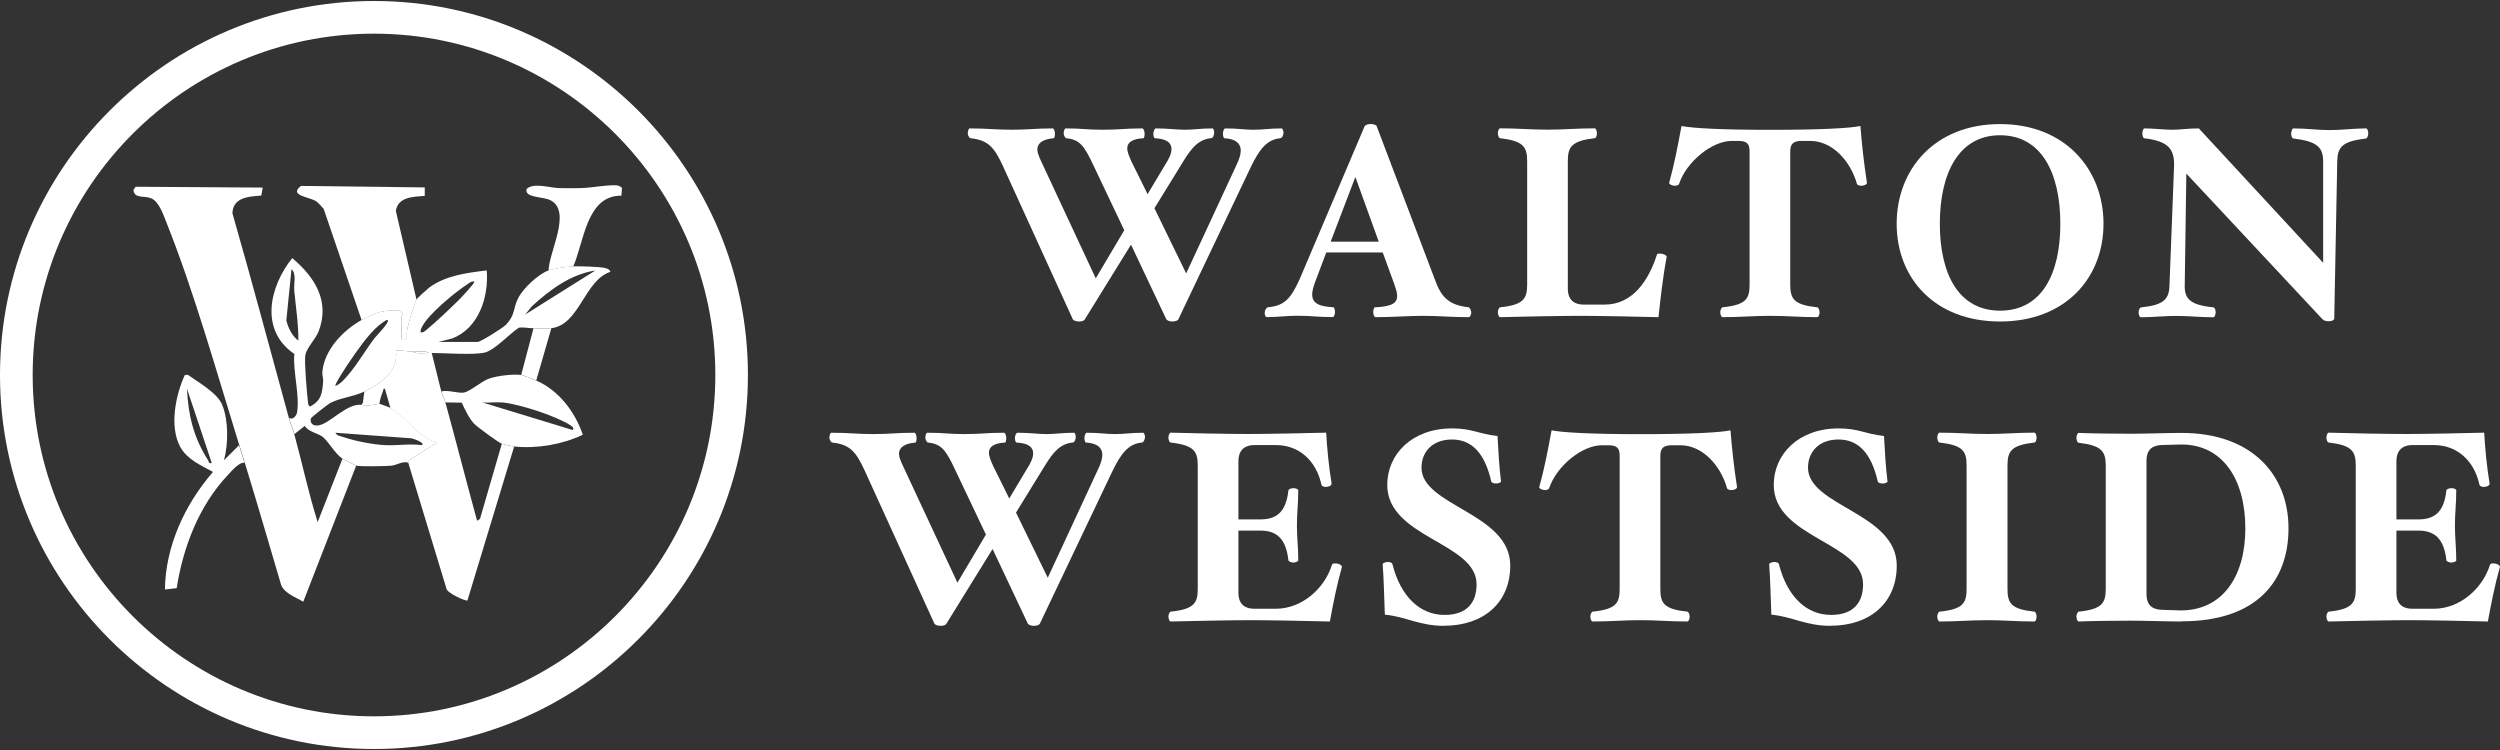
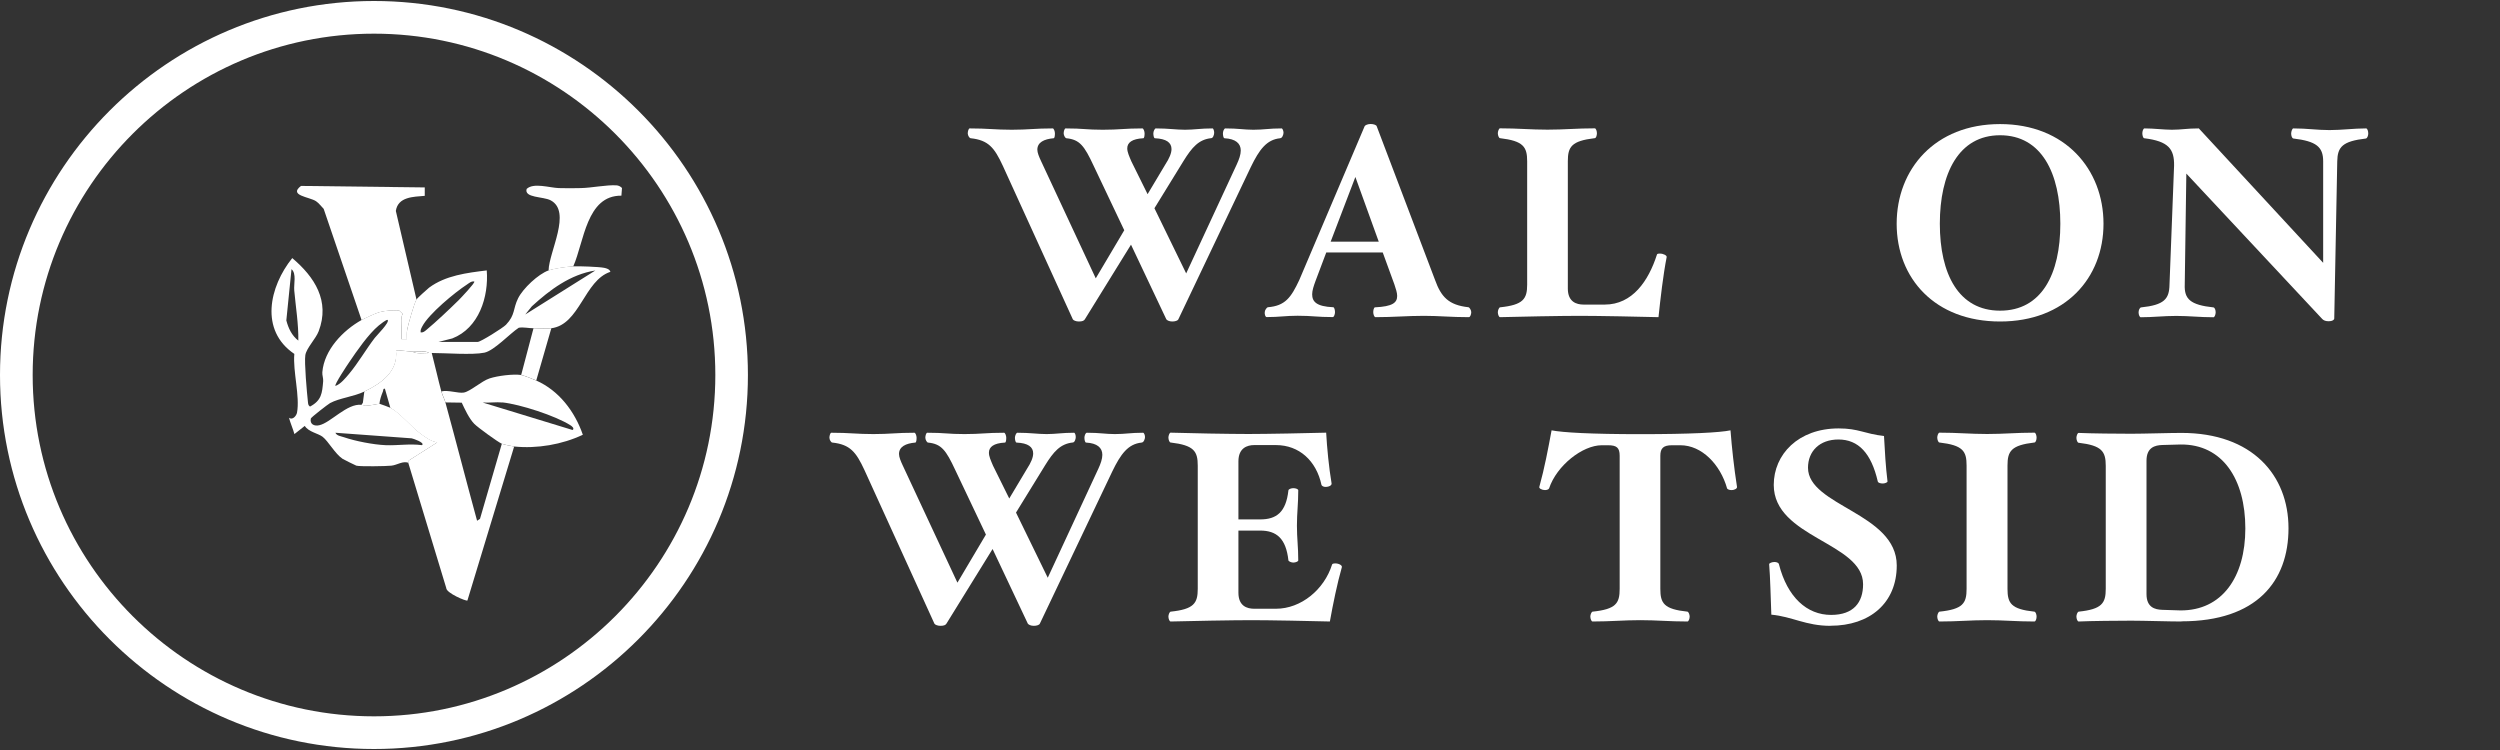
<svg xmlns="http://www.w3.org/2000/svg" id="Logos" viewBox="0 0 300 90">
  <rect x="0" y="0" width="300" height="90" fill="#333333" stroke="none" />
  <defs>
    <style>
      .cls-1 {
        fill: #fff;
      }
    </style>
  </defs>
  <g>
    <path class="cls-1" d="M44.88,89.88C20.13,89.88,0,69.75,0,45S20.13.12,44.88.12s44.87,20.13,44.87,44.88-20.13,44.88-44.87,44.88ZM44.88,4.04C22.29,4.04,3.92,22.41,3.92,45s18.38,40.96,40.96,40.96,40.96-18.38,40.96-40.96S67.46,4.04,44.88,4.04Z" />
-     <path class="cls-1" d="M28.71,53.41c-2.67-8.6-5.41-18.38-8.72-26.67-.37-.92-.89-2.54-1.84-2.94-.85-.36-2.01.09-2.14-1l.26-.39,15.26.1-.18.96c-1.49.1-3.41.22-3.46,2.12,2.34,8.15,4.52,16.35,6.76,24.52.18.67.49,1.36.66,1.98.96,3.51,1.71,7.09,2.81,10.56l2.97-7.59c.13.09,1.56.8,1.65.82l-6.35,16.33c-.91-.56-2.15-.93-2.64-1.97-1.45-4.9-2.87-9.81-4.37-14.69-.21-.69-.46-1.51-.66-2.14Z" />
    <path class="cls-1" d="M34.65,50.11c.44.37.91-.2.99-.58.37-1.97-.51-4.97-.32-7.06-4.19-2.83-3-8.08-.25-11.5,2.69,2.27,4.55,5.15,3.17,8.78-.34.9-1.46,2.01-1.6,2.86s.19,4.52.31,5.61c.03.25.02.41.25.57,1.39-.74,1.46-1.61,1.58-3.05.03-.36-.13-.7-.1-1.08.22-2.68,2.49-5.02,4.71-6.26.39-.22,1.71-.83,2.12-.94.74-.2,1.62-.25,2.38-.21l.42.4c-.22.51-.13,1.05-.14,1.57v1.48h.66c0-.4-.04-.8.04-1.2.13-.62.83-3.14,1.12-3.59.05-.09,1.33-1.27,1.5-1.39,1.98-1.47,4.55-1.78,6.92-2.07.25,3.17-.94,6.92-4.13,8.16l-1.65.42h4.7c.34,0,3.01-1.67,3.39-2.06,1.13-1.19.82-1.9,1.45-3.17.59-1.19,2.42-2.91,3.66-3.35.72-.26,2.21-.46,2.97-.49.6-.03,3.07.05,3.7.18.29.06.65.16.75.48-3.13,1.01-3.68,6.34-7.09,6.77-.63.08-1.48,0-2.14,0-.62,0-1.19-.16-1.77-.06-1.07.7-2.94,2.74-4.12,2.99-1.44.3-4.66.04-6.31.04-.11,0-.22,0-.33,0-.5-.33-1.34-.13-1.98-.16-.67-.03-1.31-.16-1.98-.17.3,2.53-1.77,3.99-3.79,4.95-1.35.64-2.97.77-4.13,1.39-.24.13-2.28,1.71-2.31,1.85-.15.68.4.95,1.01.81,1.36-.29,3.33-2.65,5.07-2.45l.2-.29v.33c.28.21,1.77-.19,1.98-.16.07,0,1.23.45,1.32.49,1.13.58,2.47,2.25,3.51,3.02.64.47,1.3.98,2.1,1.11l-3.43,2.18-.03.29c-.66-.29-1.37.26-2.06.33-.62.07-3.75.12-4.21,0-.09-.02-1.52-.74-1.65-.82-.9-.6-1.72-2.12-2.39-2.64-.52-.41-1.69-.58-2.15-1.31l-1.24.98c-.17-.62-.48-1.31-.66-1.98ZM35.8,40.88c.03-2.02-.31-4.03-.49-6.02-.07-.79.29-2.04-.33-2.56l-.62,6.15c.24.93.66,1.83,1.45,2.43ZM71.44,32.46c-2.98.46-5.46,2.32-7.62,4.3l-.79.98,8.41-5.28ZM56.92,33.78c-.37-.06-.6.18-.88.36-1.46.95-4.59,3.53-5.37,5.03-.12.24-.24.44-.19.72.26.04.46-.11.64-.26,1.22-1.01,2.77-2.48,3.91-3.6.26-.26,2.03-2.12,1.88-2.24ZM46.52,38.4c-.11-.12-.92.54-1.07.66-1.23,1.02-2.63,3.05-3.55,4.41-.22.32-1.8,2.69-1.65,2.84.6-.19,1.23-.96,1.64-1.45,1.09-1.3,2.03-2.94,3.08-4.31.25-.32,1.81-1.87,1.55-2.16ZM50.65,53.41c.36-.3-1.08-.78-1.25-.81l-9.15-.67c.15.37.69.42,1.03.54,1.37.47,3.54.89,4.99.95s2.91-.2,4.38,0Z" />
    <path class="cls-1" d="M49.5,42.2c.49.3,1.36.16,1.98.16.11,0,.22,0,.33,0,.4,1.53.74,3.09,1.15,4.62.13.48.4.95.49,1.32,1.29,4.72,2.51,9.47,3.8,14.19l.35-.23,2.62-9.01c.18.08,1.25.31,1.48.33l-5.61,18.48c-.13.12-2.55-.9-2.54-1.5l-4.55-15,.03-.29,3.43-2.18c-.8-.12-1.46-.64-2.1-1.11-1.04-.77-2.38-2.43-3.51-3.02l-.66-2.31c-.23-.05-.18.17-.24.33-.19.46-.37.99-.42,1.49-.21-.03-1.7.37-1.98.16v-.33s.17-1.32.17-1.32c2.02-.96,4.09-2.42,3.79-4.95.67,0,1.31.13,1.98.17Z" />
    <path class="cls-1" d="M49.99,35.93c-.28.45-.99,2.96-1.12,3.59-.08.4-.03.8-.04,1.2h-.66c0-.49,0-.99,0-1.49,0-.53-.09-1.07.14-1.57l-.42-.4c-.76-.04-1.65.01-2.38.21-.4.11-1.72.72-2.12.94l-4.55-13.35c-.28-.28-.58-.69-.91-.91-.78-.53-3.35-.67-1.81-1.84l14.85.18v1.01c-1.36.12-3.21.1-3.47,1.81l2.48,10.64Z" />
    <path class="cls-1" d="M62.53,45c.34.05,1.43.49,1.81.66,2.73,1.2,4.64,3.72,5.6,6.51-2.48,1.18-5.51,1.69-8.24,1.41-.24-.02-1.3-.25-1.48-.33-.47-.2-2.89-1.96-3.31-2.39-.62-.64-1.12-1.73-1.5-2.54l-1.95-.03c-.1-.37-.36-.84-.49-1.32.8-.2,2,.25,2.68.14.8-.14,2.12-1.38,3.1-1.7s2.83-.55,3.79-.41ZM60.3,48.3c-.76-.08-1.62.06-2.39,0l10.8,3.3c.27-.19-.1-.47-.26-.57-1.79-1.14-6.06-2.52-8.15-2.74Z" />
-     <path class="cls-1" d="M29.37,55.56c-.61-.2-1.57.96-1.99,1.4-3.5,3.71-5.39,8.63-6.18,13.62l-1.41.16c.07-5.22,2.4-10.22,5.77-14.11-1.43-.78-3.1-1.49-3.93-3-1.32-2.41-.57-6.23.55-8.63l.35-.03c1.24.88,3.57,2.2,4.14,3.62.77,1.93.73,4.66.21,6.64l1.81-1.81c.2.63.45,1.45.66,2.14ZM25.41,55.56l-2.97-8.91c.13,3.17.82,5.92,2.54,8.6.14.21.01.4.43.31Z" />
    <path class="cls-1" d="M68.8,31.97c-.76.04-2.25.24-2.97.49.04-2.24,2.81-7.06.25-8.42-.88-.47-3.22-.28-2.88-1.37.83-.78,2.73-.14,3.85-.1.88.03,1.78.02,2.65,0,1.25-.02,3.08-.4,4.27-.33.25.01.5.14.67.32l-.07.92c-4.21-.04-4.47,5.54-5.78,8.49Z" />
    <path class="cls-1" d="M66.16,39.39l-1.81,6.27c-.38-.17-1.47-.61-1.81-.66l1.48-5.61c.67,0,1.52.08,2.14,0Z" />
    <path class="cls-1" d="M51.48,42.36c-.62,0-1.49.14-1.98-.16.64.03,1.48-.16,1.98.16Z" />
-     <path class="cls-1" d="M48.18,40.71v-1.48c0,.49,0,.99,0,1.48Z" />
+     <path class="cls-1" d="M48.18,40.71v-1.48Z" />
  </g>
  <g>
    <path class="cls-1" d="M153.62,16.59c-1.63.16-2.51,1.37-3.52,3.45l-8.7,18.28c-.07.16-.39.26-.72.26-.36,0-.62-.13-.72-.26l-4.24-8.96-5.54,8.96c-.1.16-.29.26-.72.26-.33,0-.65-.13-.72-.26l-8.41-18.44c-1.01-2.18-1.73-3.06-3.84-3.29-.16,0-.36-.33-.36-.59,0-.23.1-.59.23-.59,2.18,0,3.06.16,5.05.16s2.77-.16,4.92-.16c.13,0,.26.36.26.59,0,.26-.03.59-.16.59-1.14.1-1.95.49-1.95,1.37,0,.36.2.85.46,1.4l6.55,14.04,3.42-5.77-3.68-7.75c-1.11-2.38-1.66-3.13-3.26-3.29-.13,0-.33-.33-.33-.59,0-.23.1-.59.23-.59,2.15,0,2.44.16,4.46.16s2.61-.16,4.76-.16c.13,0,.26.36.26.59,0,.26-.03.59-.16.59-1.34.07-1.92.52-1.92,1.21,0,.46.23.94.49,1.56l1.95,3.94,2.12-3.55c.49-.75.75-1.37.75-1.86,0-.78-.62-1.24-1.99-1.3-.13,0-.19-.33-.19-.59,0-.23.16-.59.29-.59,1.53,0,2.44.16,3.52.16s1.86-.16,3.29-.16c.1,0,.2.26.2.52,0,.23-.13.65-.36.65-1.5.16-2.31,1.11-3.32,2.74l-3.49,5.67,3.81,7.82,6.06-13.06c.29-.62.49-1.2.49-1.69,0-.85-.62-1.4-1.95-1.47-.13,0-.19-.33-.19-.59,0-.23.13-.59.29-.59,1.56,0,2.25.16,3.36.16,1.3,0,1.86-.16,3.39-.16.1,0,.23.26.23.52,0,.23-.16.65-.39.65Z" />
    <path class="cls-1" d="M176.26,38.06c-2.15,0-3.55-.16-5.38-.16-2.02,0-3.68.16-5.83.16-.13,0-.26-.33-.26-.59,0-.23.06-.55.2-.59,2.12-.1,2.67-.55,2.67-1.37,0-.39-.16-.85-.33-1.37l-1.4-3.84h-6.78l-1.3,3.45c-.2.55-.39,1.11-.39,1.56,0,.88.49,1.47,2.54,1.56.13.03.2.36.2.59,0,.26-.13.59-.26.59-1.92,0-2.44-.16-4.23-.16-1.43,0-2.18.16-3.71.16-.16,0-.26-.33-.23-.59,0-.23.23-.55.36-.59,2.09-.16,2.8-1.17,3.78-3.26l7.85-18.47c.07-.13.39-.26.72-.26.36,0,.68.13.72.26l7.01,18.47c.72,1.99,1.6,3,4.01,3.26.13.03.33.36.33.59,0,.26-.13.59-.26.59ZM162.64,21.25l-2.96,7.75h5.77l-2.8-7.75Z" />
    <path class="cls-1" d="M199.03,38.06c-2.09-.06-7.33-.16-9.48-.16s-7.49.1-9.55.16c-.13,0-.26-.33-.26-.59,0-.23.13-.55.26-.59,2.8-.29,3.26-1.01,3.26-2.74v-14.79c0-1.73-.46-2.44-3.26-2.77-.13,0-.26-.33-.26-.59,0-.23.13-.59.26-.59,2.15,0,3.68.16,5.7.16s3.52-.16,5.67-.16c.16,0,.26.36.26.59,0,.26-.1.59-.26.59-2.8.33-3.23,1.04-3.23,2.77v15.28c0,1.6,1.04,1.92,1.89,1.92h2.54c3.32,0,5.25-2.84,6.26-5.99,0-.1.16-.13.36-.13.42,0,.85.23.81.42-.42,2.12-.75,5.02-.98,7.2Z" />
-     <path class="cls-1" d="M223.33,22.29c-.2,0-.46-.1-.49-.2-.81-2.87-3.03-5.18-5.6-5.18h-1.01c-1.04,0-1.4.36-1.4,1.27v15.96c0,1.73.42,2.44,3.26,2.74.13.03.26.36.26.59,0,.26-.13.59-.26.59-2.15,0-3.68-.16-5.67-.16s-3.58.16-5.73.16c-.13,0-.26-.33-.26-.59,0-.23.13-.55.26-.59,2.84-.29,3.26-1.01,3.26-2.74v-15.96c0-.98-.36-1.27-1.4-1.27h-.75c-2.31,0-5.41,2.44-6.32,5.18-.07.13-.29.2-.49.2-.36,0-.75-.2-.68-.39.62-2.22,1.07-4.63,1.47-6.78,1.3.26,4.69.46,10.65.46s9.55-.19,10.82-.46c.16,2.09.42,4.46.78,6.78.03.2-.26.39-.68.39Z" />
    <path class="cls-1" d="M240.01,38.58c-7.82,0-12.41-5.18-12.41-11.73s4.59-11.96,12.41-11.96,12.41,5.44,12.41,11.96-4.59,11.73-12.41,11.73ZM240.01,16.23c-4.98,0-7.23,4.59-7.23,10.62s2.25,10.43,7.23,10.43,7.23-4.37,7.23-10.43-2.25-10.62-7.23-10.62Z" />
    <path class="cls-1" d="M283.92,16.62c-2.83.33-3.42,1.01-3.45,2.74l-.36,18.86c0,.16-.23.33-.65.33-.39,0-.62-.1-.78-.26l-16.32-17.46-.19,13.32c-.07,1.73.65,2.44,3.45,2.74.16.03.26.33.26.59s-.13.59-.26.59c-1.66,0-2.93-.16-4.46-.16s-2.77.16-4.27.16c-.13,0-.26-.29-.26-.59,0-.26.13-.55.29-.59,2.8-.29,3.39-1.01,3.42-2.74l.55-14.27c.03-1.99-.65-2.93-3.58-3.29-.13,0-.23-.33-.23-.59,0-.23.1-.59.26-.59,1.11,0,2.35.16,3.29.16,1.17,0,1.76-.16,3.23-.16l14.92,16.13v-12.18c0-1.73-.81-2.41-3.58-2.74-.16-.03-.26-.33-.26-.59s.13-.62.26-.62c1.69,0,2.8.2,4.33.2s2.9-.2,4.4-.2c.16,0,.26.33.26.62,0,.26-.13.55-.26.59Z" />
    <path class="cls-1" d="M137,53.11c-1.63.16-2.51,1.37-3.52,3.45l-8.7,18.28c-.07.16-.39.26-.72.26-.36,0-.62-.13-.72-.26l-4.23-8.96-5.54,8.96c-.1.16-.29.26-.72.26-.33,0-.65-.13-.72-.26l-8.4-18.44c-1.01-2.18-1.73-3.06-3.84-3.29-.16,0-.36-.33-.36-.59,0-.23.1-.59.23-.59,2.18,0,3.06.16,5.05.16s2.77-.16,4.92-.16c.13,0,.26.36.26.59,0,.26-.03.59-.16.59-1.14.1-1.95.49-1.95,1.37,0,.36.2.85.46,1.4l6.55,14.04,3.42-5.77-3.68-7.75c-1.11-2.38-1.66-3.13-3.26-3.29-.13,0-.33-.33-.33-.59,0-.23.1-.59.23-.59,2.15,0,2.44.16,4.46.16s2.61-.16,4.76-.16c.13,0,.26.36.26.59,0,.26-.03.59-.16.59-1.34.07-1.92.52-1.92,1.21,0,.46.23.94.49,1.56l1.95,3.94,2.12-3.55c.49-.75.75-1.37.75-1.86,0-.78-.62-1.24-1.99-1.3-.13,0-.2-.33-.2-.59,0-.23.16-.59.29-.59,1.53,0,2.44.16,3.52.16s1.86-.16,3.29-.16c.1,0,.2.26.2.52,0,.23-.13.65-.36.65-1.5.16-2.31,1.11-3.32,2.74l-3.49,5.67,3.81,7.82,6.06-13.06c.29-.62.49-1.2.49-1.69,0-.85-.62-1.4-1.95-1.47-.13,0-.2-.33-.2-.59,0-.23.13-.59.29-.59,1.56,0,2.25.16,3.36.16,1.3,0,1.86-.16,3.39-.16.1,0,.23.26.23.52,0,.23-.16.65-.39.65Z" />
    <path class="cls-1" d="M159.6,74.58c-2.09-.06-7.3-.16-9.45-.16s-7.62.1-9.68.16c-.13,0-.26-.33-.26-.59,0-.23.13-.55.26-.59,2.8-.29,3.26-1.01,3.26-2.74v-14.79c0-1.73-.46-2.44-3.26-2.77-.13,0-.26-.33-.26-.59,0-.23.13-.59.26-.59,2.05.07,7.2.16,9.35.16s7.23-.1,9.32-.16c.1,1.82.33,4.2.65,6.09.03.23-.29.42-.75.42-.23,0-.42-.13-.46-.23-.62-2.9-2.67-4.79-5.47-4.79h-2.61c-.85,0-1.89.36-1.89,1.95v6.97h2.61c1.95,0,3.1-.85,3.39-3.49.03-.16.36-.26.59-.26.26,0,.59.1.59.26,0,1.63-.16,2.7-.16,4.24s.16,2.54.16,4.17c0,.13-.33.26-.59.26-.23,0-.55-.13-.59-.26-.29-2.64-1.43-3.58-3.39-3.58h-2.61v7.46c0,1.6,1.04,1.92,1.89,1.92h2.61c3.03,0,5.8-2.31,6.74-5.31.03-.1.2-.13.39-.13.42,0,.85.23.78.46-.55,1.92-1.07,4.46-1.43,6.48Z" />
-     <path class="cls-1" d="M173.28,75.1c-2.97,0-4.59-1.11-7.1-1.34-.07-1.76-.13-4.5-.26-6.06,0-.13.36-.26.62-.26.23,0,.49.06.55.26,1.01,3.97,3.36,6.09,6.26,6.09,2.7,0,3.84-1.5,3.84-3.68,0-5.02-10.72-5.57-10.72-11.92,0-3.65,2.93-6.78,7.79-6.78,2.41,0,3.09.65,5.44.91.1,1.86.2,3.65.42,5.44.03.13-.33.26-.55.26-.26,0-.59-.06-.62-.26-.78-3.36-2.31-5.02-4.72-5.02-2.25,0-3.65,1.4-3.65,3.39,0,4.59,10.65,5.44,10.65,11.73,0,4.5-3.23,7.23-7.95,7.23Z" />
    <path class="cls-1" d="M207.74,58.81c-.2,0-.46-.1-.49-.2-.81-2.87-3.03-5.18-5.6-5.18h-1.01c-1.04,0-1.4.36-1.4,1.27v15.96c0,1.73.42,2.44,3.26,2.74.13.03.26.36.26.59,0,.26-.13.59-.26.59-2.15,0-3.68-.16-5.67-.16s-3.58.16-5.73.16c-.13,0-.26-.33-.26-.59,0-.23.13-.55.26-.59,2.83-.29,3.26-1.01,3.26-2.74v-15.96c0-.98-.36-1.27-1.4-1.27h-.75c-2.31,0-5.41,2.44-6.32,5.18-.06.13-.29.2-.49.2-.36,0-.75-.2-.68-.39.62-2.22,1.07-4.63,1.47-6.78,1.3.26,4.69.46,10.65.46s9.55-.19,10.82-.46c.16,2.09.42,4.46.78,6.78.03.2-.26.39-.68.39Z" />
    <path class="cls-1" d="M219.66,75.1c-2.97,0-4.59-1.11-7.1-1.34-.07-1.76-.13-4.5-.26-6.06,0-.13.36-.26.62-.26.23,0,.49.06.55.26,1.01,3.97,3.36,6.09,6.26,6.09,2.7,0,3.84-1.5,3.84-3.68,0-5.02-10.72-5.57-10.72-11.92,0-3.65,2.93-6.78,7.79-6.78,2.41,0,3.09.65,5.44.91.1,1.86.2,3.65.42,5.44.03.13-.33.26-.55.26-.26,0-.59-.06-.62-.26-.78-3.36-2.31-5.02-4.72-5.02-2.25,0-3.65,1.4-3.65,3.39,0,4.59,10.65,5.44,10.65,11.73,0,4.5-3.23,7.23-7.95,7.23Z" />
    <path class="cls-1" d="M244.13,74.58c-2.15,0-3.65-.16-5.67-.16s-3.55.16-5.73.16c-.13,0-.26-.33-.26-.59,0-.23.13-.55.26-.59,2.83-.29,3.26-1.01,3.26-2.74v-14.79c0-1.73-.42-2.44-3.26-2.77-.13,0-.26-.33-.26-.59,0-.23.13-.59.26-.59,2.18,0,3.71.16,5.73.16s3.52-.16,5.67-.16c.16,0,.26.36.26.59,0,.26-.1.59-.26.59-2.8.33-3.23,1.04-3.23,2.77v14.79c0,1.73.42,2.44,3.23,2.74.16.03.26.36.26.59,0,.26-.1.59-.26.59Z" />
    <path class="cls-1" d="M261.78,74.58c-1.47,0-4.53-.1-6.03-.1s-4.85.03-6.32.1c-.13,0-.26-.33-.26-.59,0-.23.13-.55.26-.59,2.8-.29,3.26-1.01,3.26-2.74v-14.76c0-1.73-.46-2.44-3.26-2.77-.13,0-.26-.33-.26-.59,0-.23.13-.59.26-.59,1.47.07,4.79.1,6.32.1s4.56-.1,6.03-.1c8.5,0,12.84,5.08,12.84,11.44s-3.81,11.17-12.84,11.17ZM261.65,53.34l-2.18.06c-.88.03-1.89.29-1.89,1.89v16c0,1.6,1.01,1.86,1.89,1.89l2.18.07c4.98.03,7.79-3.98,7.79-9.84s-2.7-10.13-7.79-10.07Z" />
-     <path class="cls-1" d="M298.56,74.58c-2.09-.06-7.3-.16-9.45-.16s-7.62.1-9.68.16c-.13,0-.26-.33-.26-.59,0-.23.13-.55.26-.59,2.8-.29,3.26-1.01,3.26-2.74v-14.79c0-1.73-.46-2.44-3.26-2.77-.13,0-.26-.33-.26-.59,0-.23.13-.59.26-.59,2.05.07,7.2.16,9.35.16s7.23-.1,9.32-.16c.1,1.82.33,4.2.65,6.09.03.23-.29.42-.75.42-.23,0-.42-.13-.46-.23-.62-2.9-2.67-4.79-5.47-4.79h-2.61c-.85,0-1.89.36-1.89,1.95v6.97h2.61c1.95,0,3.1-.85,3.39-3.49.03-.16.36-.26.59-.26.26,0,.59.1.59.26,0,1.63-.16,2.7-.16,4.24s.16,2.54.16,4.17c0,.13-.33.26-.59.26-.23,0-.55-.13-.59-.26-.29-2.64-1.43-3.58-3.39-3.58h-2.61v7.46c0,1.6,1.04,1.92,1.89,1.92h2.61c3.03,0,5.8-2.31,6.74-5.31.03-.1.2-.13.39-.13.42,0,.85.23.78.46-.55,1.92-1.07,4.46-1.43,6.48Z" />
  </g>
</svg>